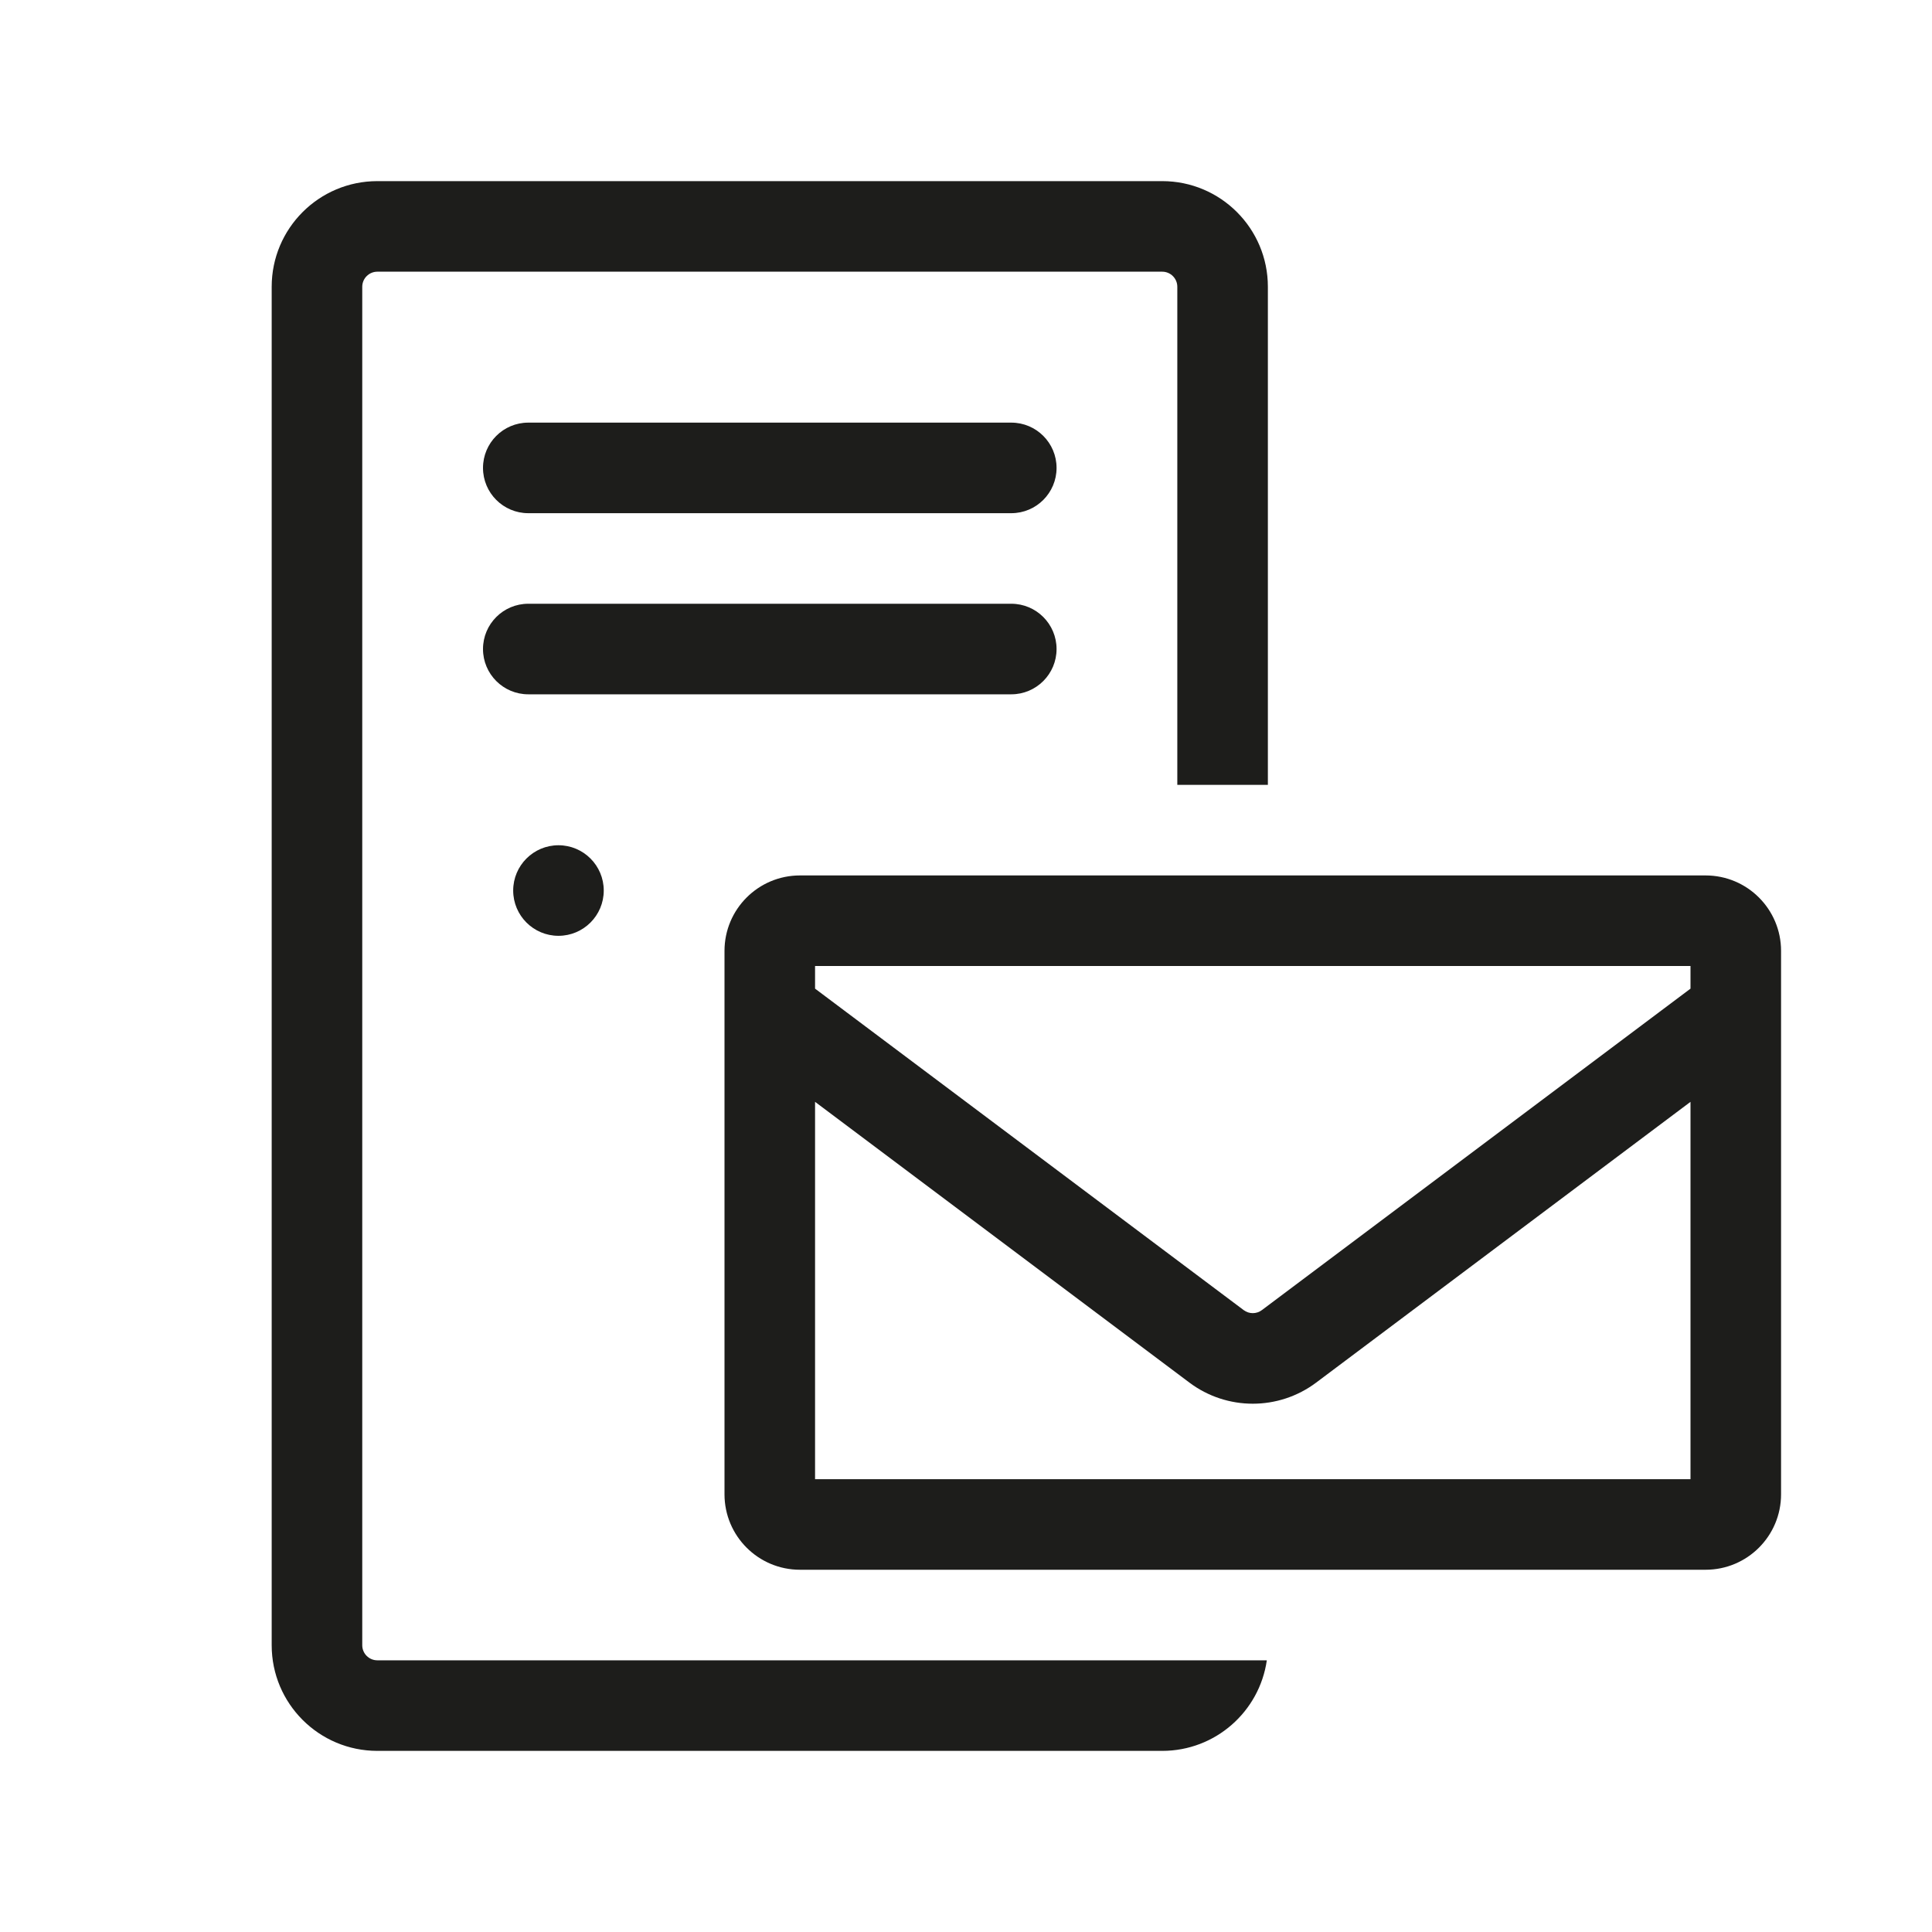
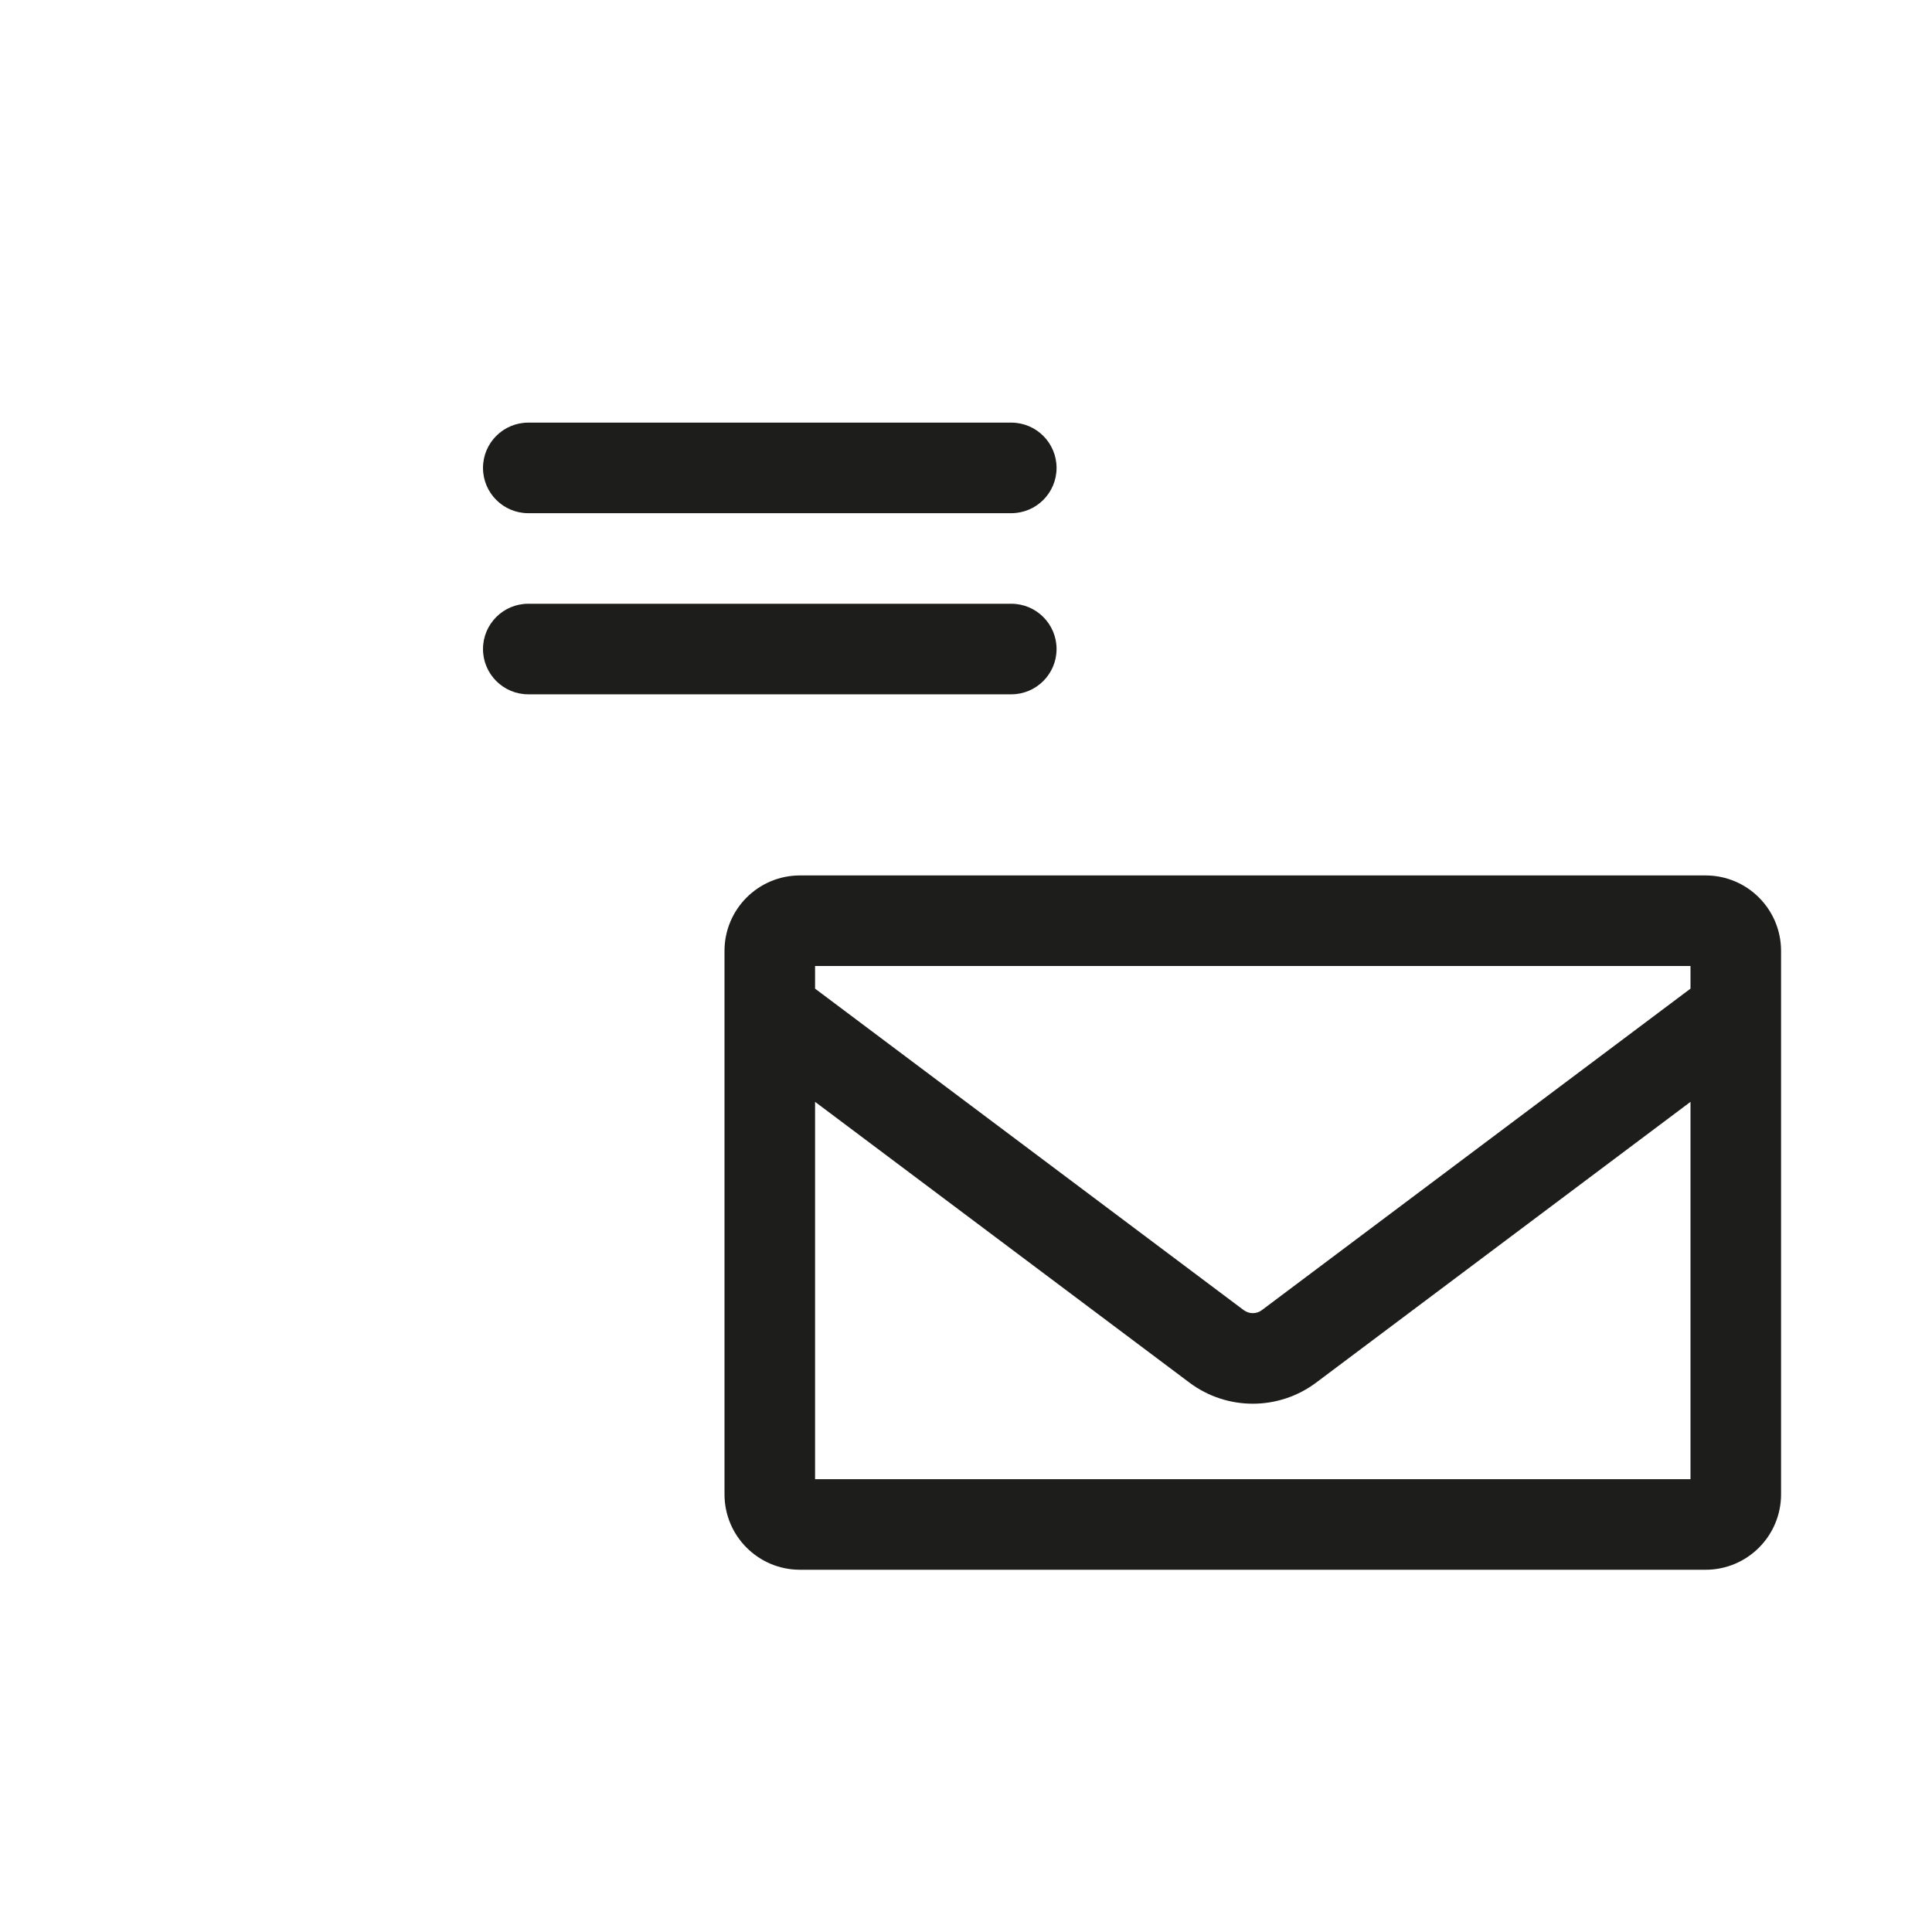
<svg xmlns="http://www.w3.org/2000/svg" width="64" height="64" viewBox="0 0 64 64" fill="none">
-   <path d="M9 9.5C9 7.567 10.567 6 12.5 6H38.5C40.433 6 42 7.567 42 9.5V26H39V9.5C39 9.224 38.776 9 38.5 9H12.5C12.224 9 12 9.224 12 9.5V54.5C12 54.776 12.224 55 12.5 55H41.965C41.722 56.696 40.263 58 38.5 58H12.5C10.567 58 9 56.433 9 54.5V9.5Z" fill="#1D1D1B" />
  <path d="M17.5 14C16.672 14 16 14.672 16 15.5C16 16.328 16.672 17 17.5 17H33.5C34.328 17 35 16.328 35 15.5C35 14.672 34.328 14 33.5 14H17.5Z" fill="#1D1D1B" />
  <path d="M17.5 20C16.672 20 16 20.672 16 21.5C16 22.328 16.672 23 17.5 23H33.5C34.328 23 35 22.328 35 21.5C35 20.672 34.328 20 33.5 20H17.5Z" fill="#1D1D1B" />
-   <path d="M20 29.5C20 30.328 19.328 31 18.5 31C17.672 31 17 30.328 17 29.5C17 28.672 17.672 28 18.5 28C19.328 28 20 28.672 20 29.5Z" fill="#1D1D1B" />
  <path fill-rule="evenodd" clip-rule="evenodd" d="M59 31.5C59 30.119 57.881 29 56.5 29L26.5 29C25.119 29 24 30.119 24 31.5V33.483C24 33.493 24 33.504 24 33.515L24 49.5C24 50.881 25.119 52 26.5 52H56.5C57.881 52 59 50.881 59 49.5V33.515C59 33.504 59 33.493 59 33.483V31.5ZM27 49V36.5L39.4 45.8C40.644 46.733 42.356 46.733 43.6 45.8L56 36.5V49H27ZM41.8 43.4L56 32.75V32L27 32V32.75L41.2 43.4C41.378 43.533 41.622 43.533 41.8 43.4Z" fill="#1D1D1B" />
</svg>